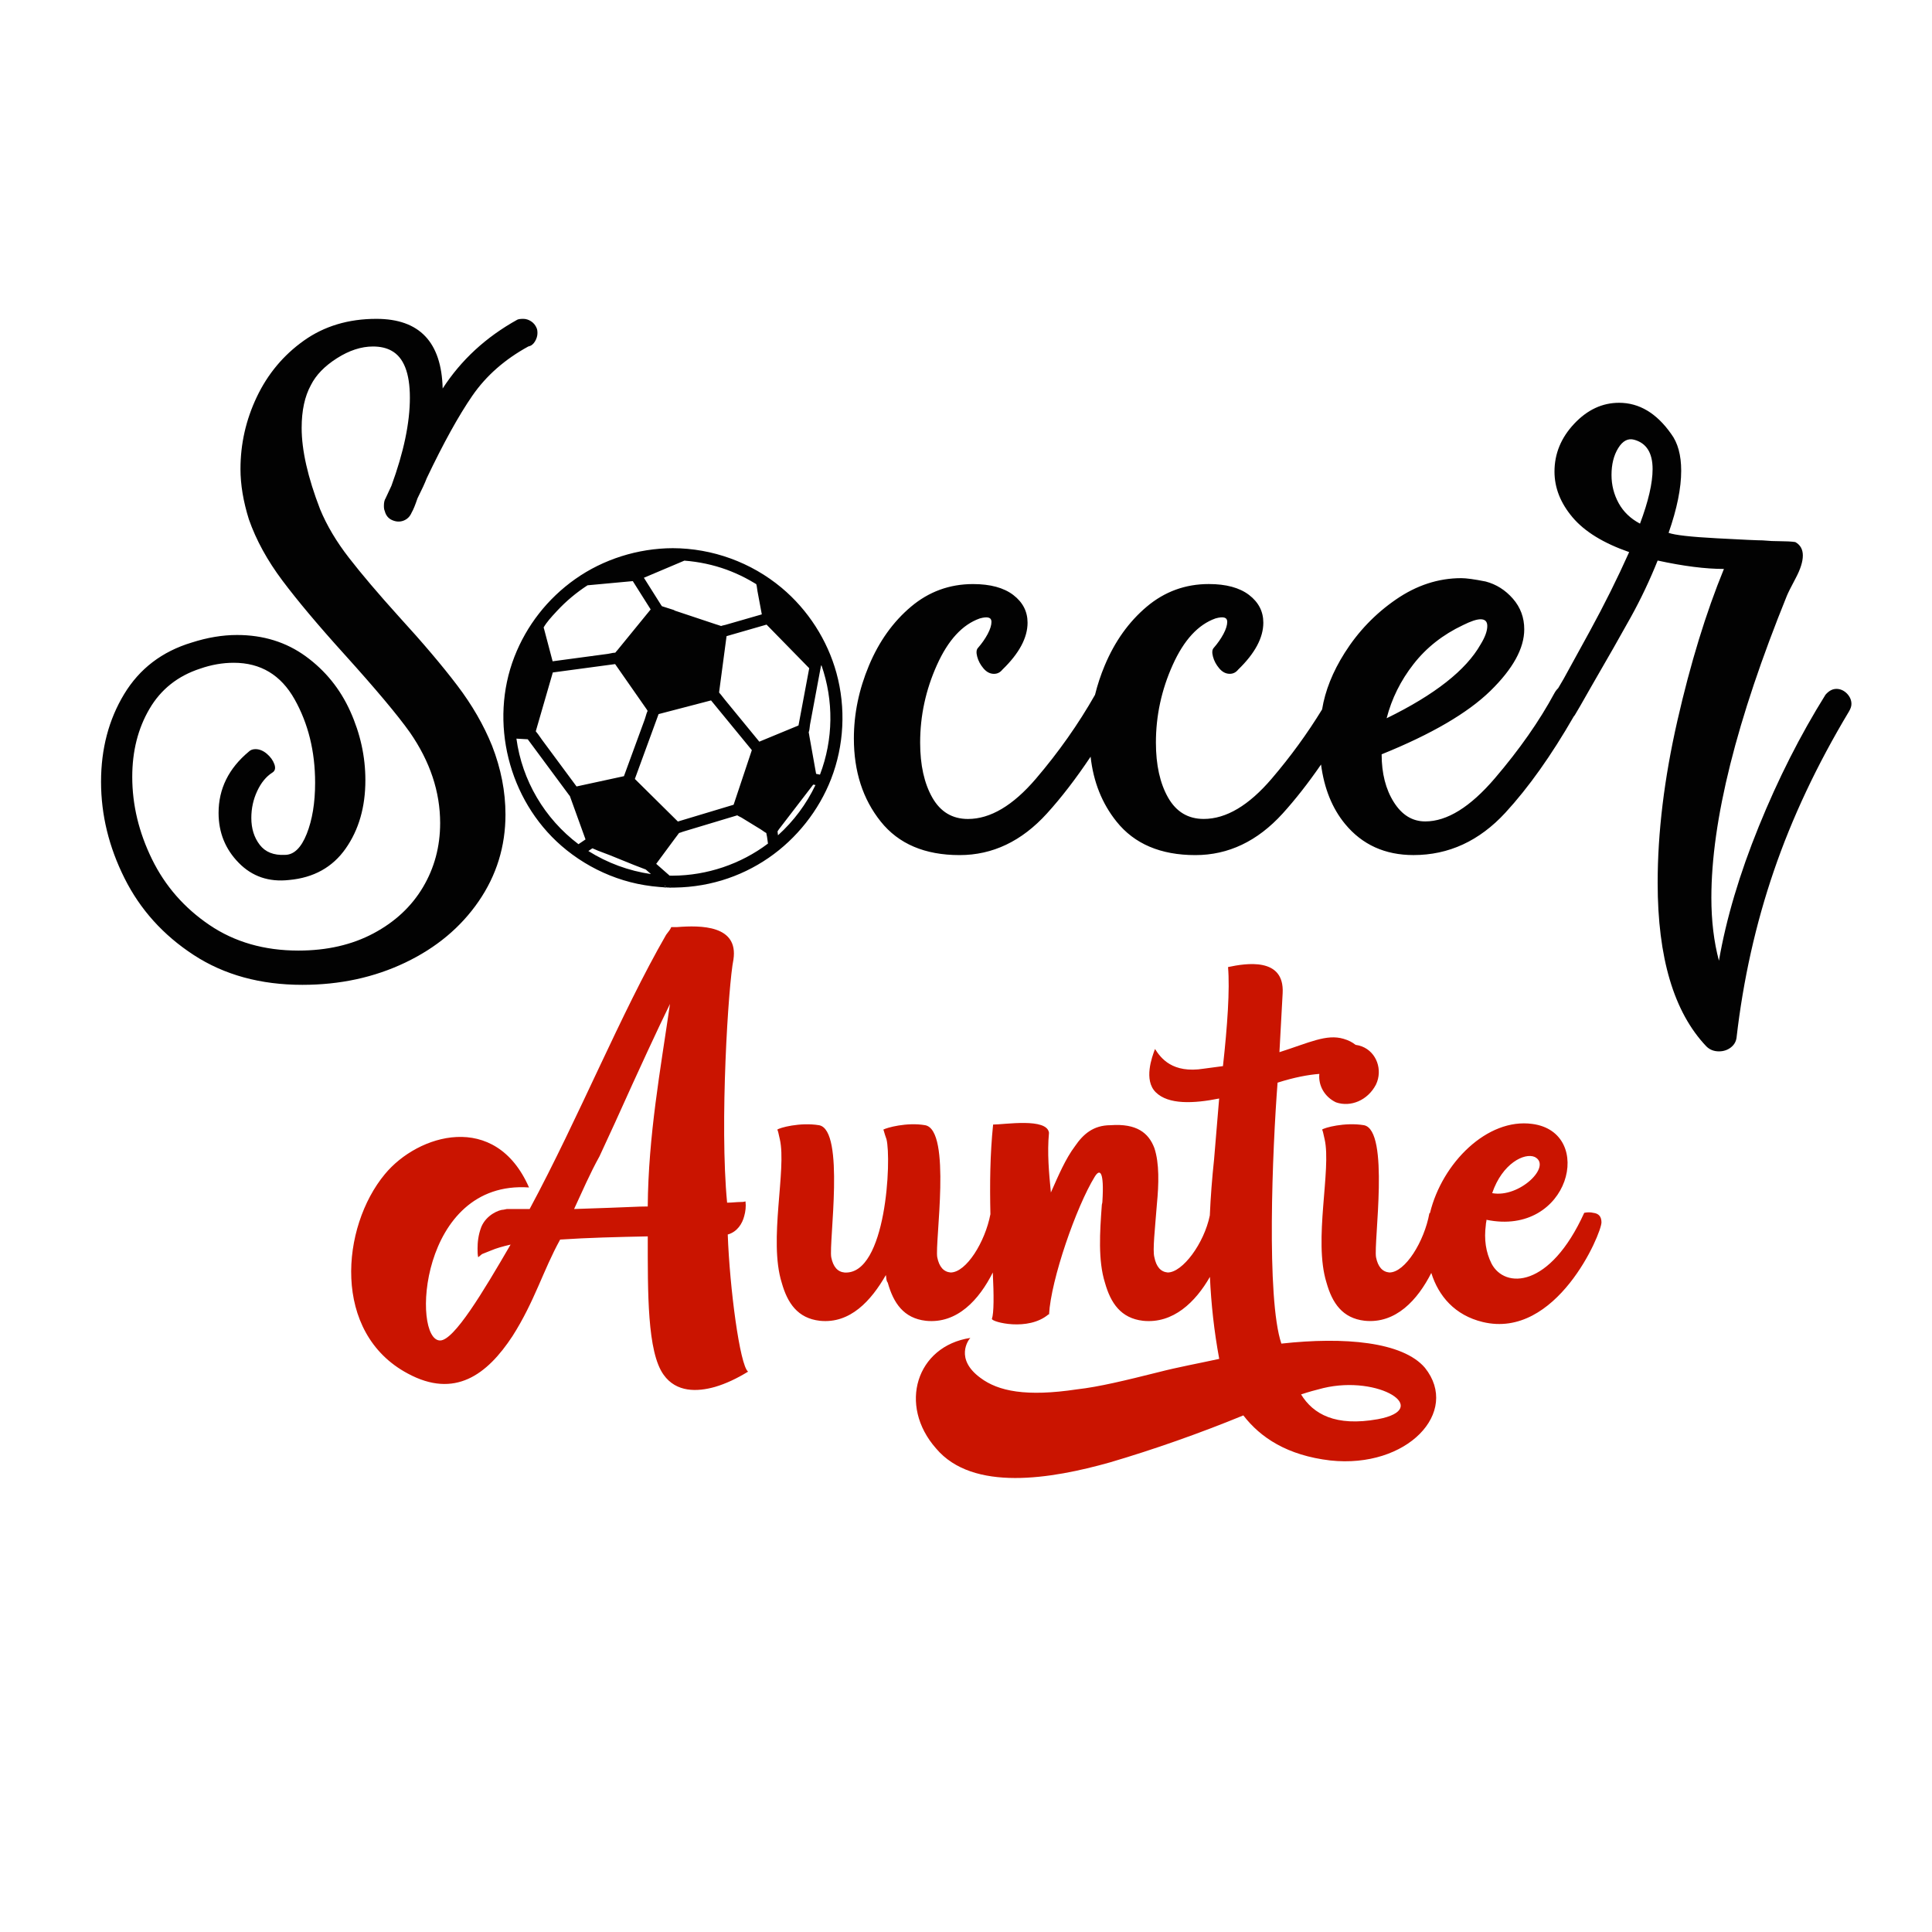
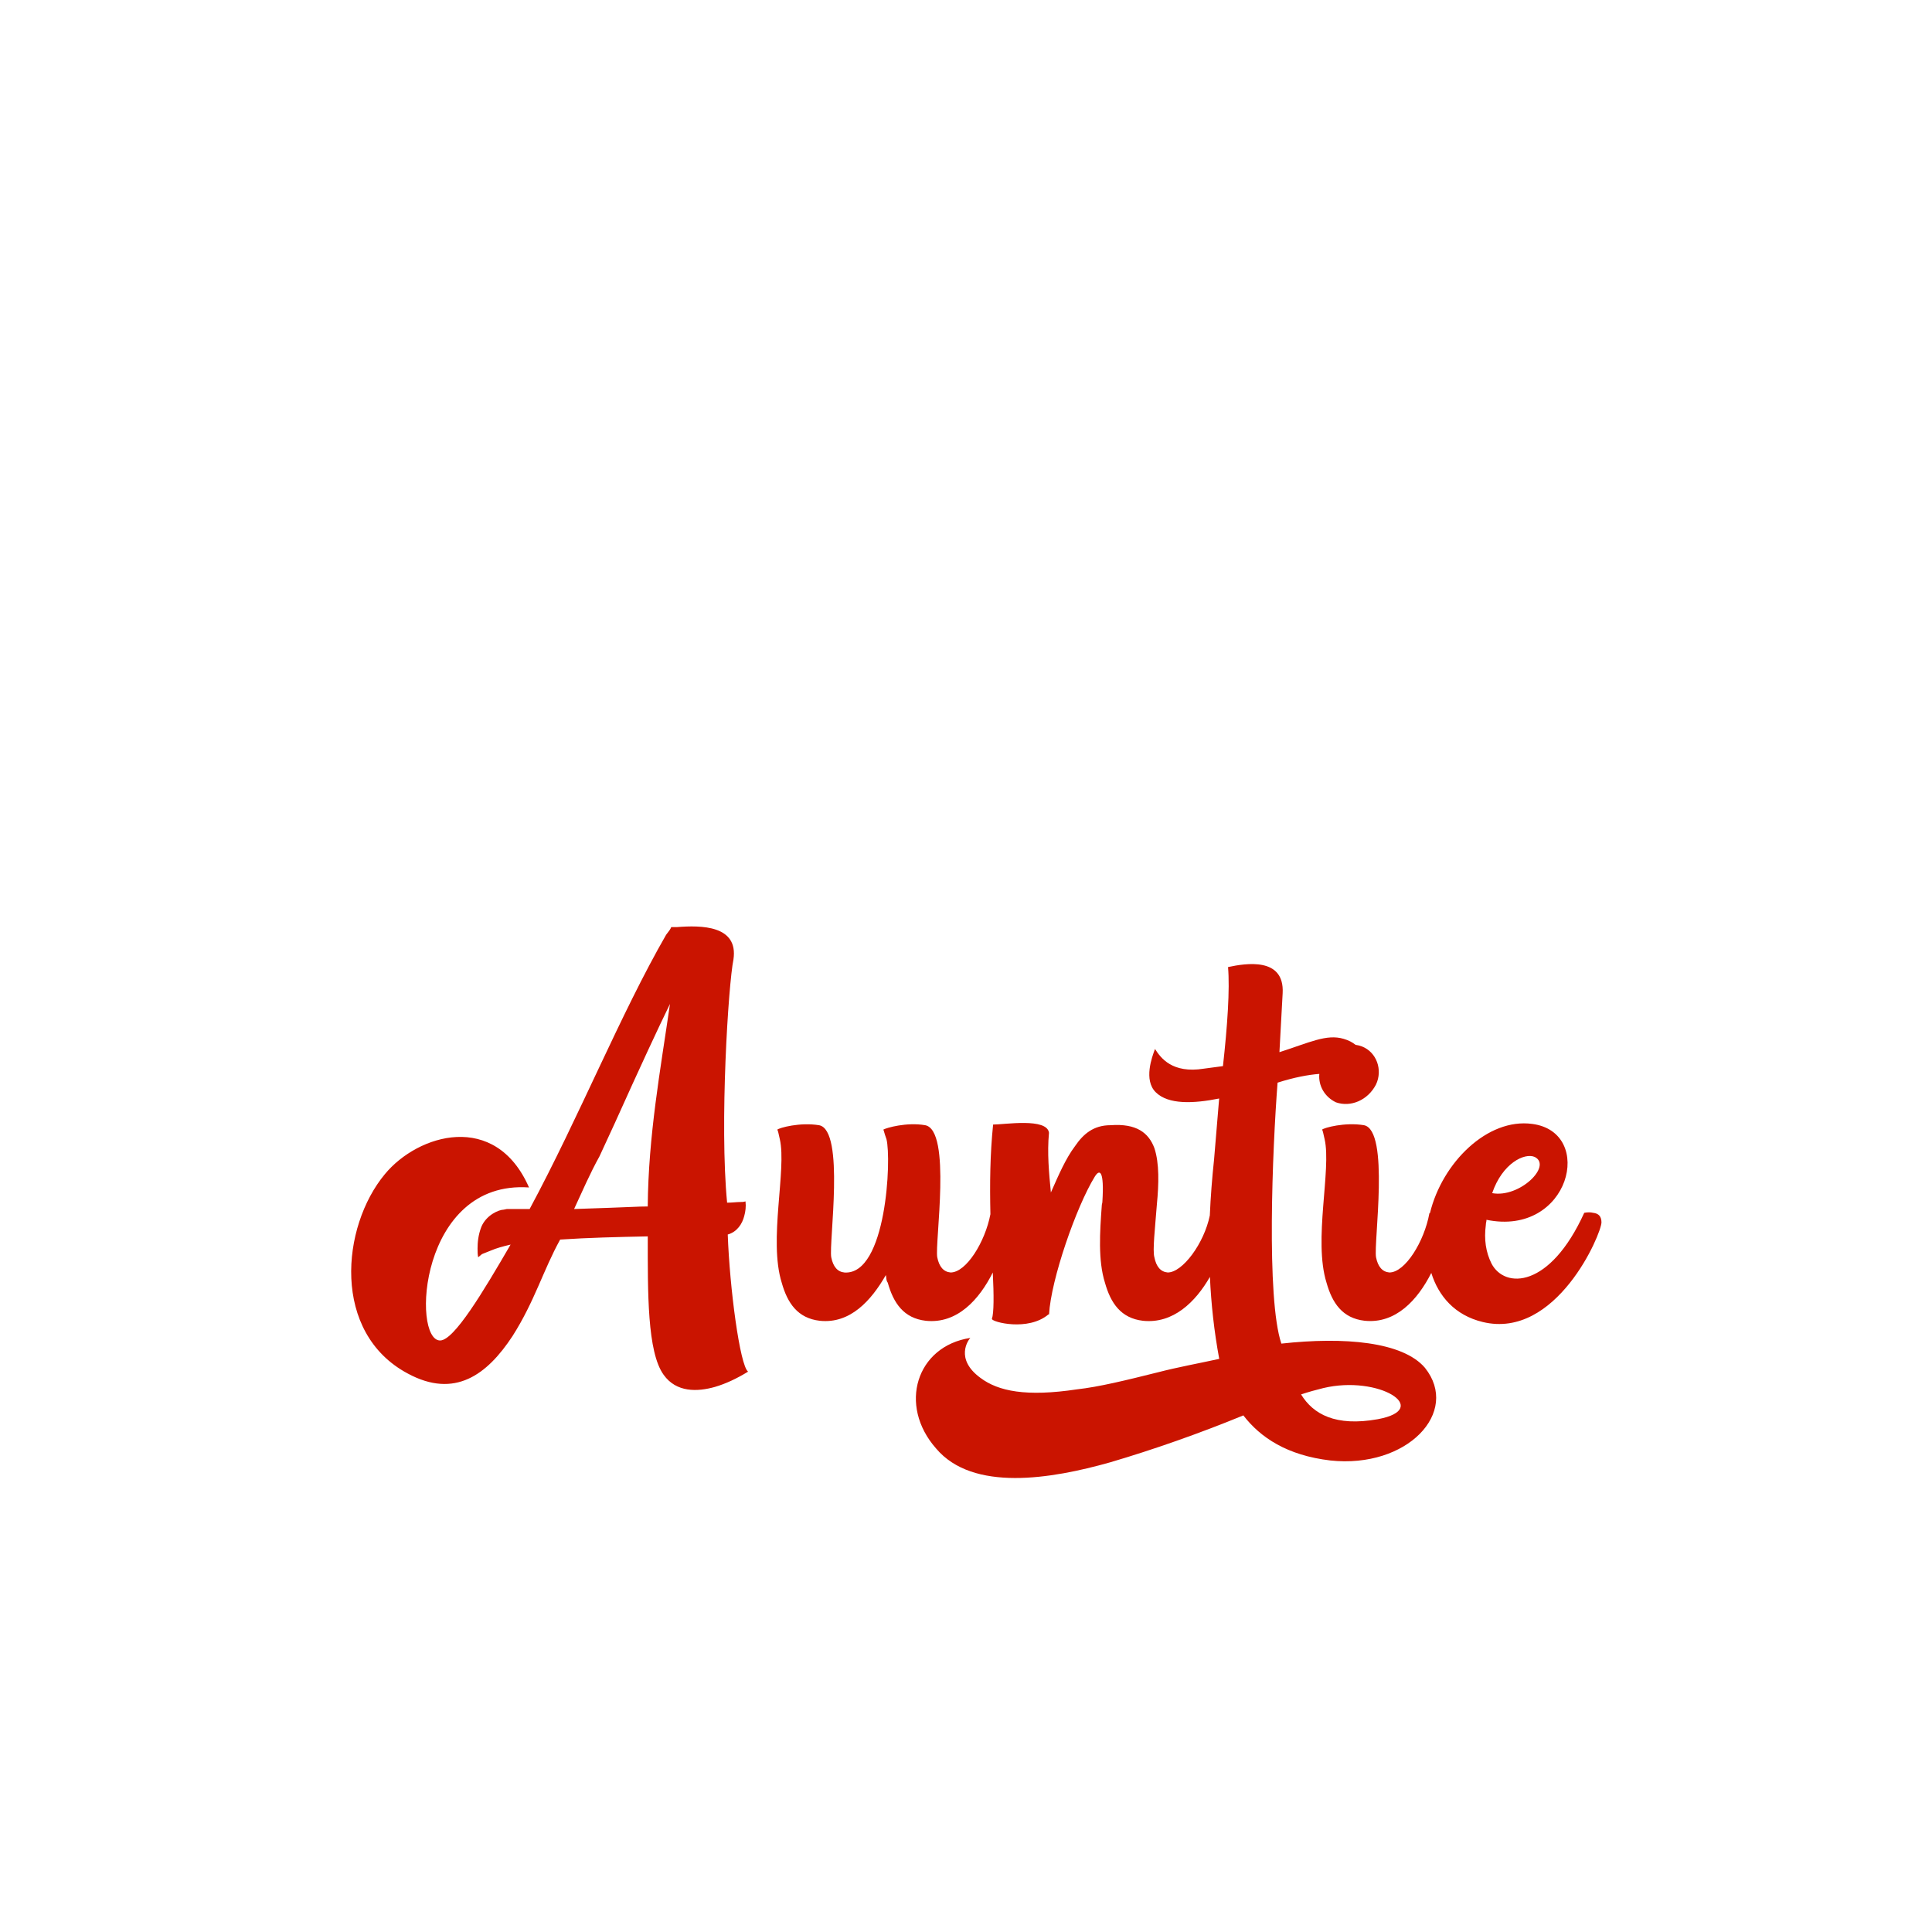
<svg xmlns="http://www.w3.org/2000/svg" version="1.1" id="Calque_1" x="0px" y="0px" viewBox="0 0 600 600" style="enable-background:new 0 0 600 600;" xml:space="preserve">
  <style type="text/css">
	.st0{fill:#CA1400;}
	.st1{fill:#020202;}
</style>
  <path class="st0" d="M231.13,377.64c0.39-1.38,0.59-2.96,0.39-4.54c-0.59,0.2-1.18,0.2-1.77,0.2c-0.99,0-2.37,0.2-3.94,0.2  c-2.37-24.45,0.39-67.83,1.97-75.52c1.58-10.65-10.06-10.65-17.55-10.06h-1.77c-0.2,0.59-0.79,1.38-1.58,2.37  c-14.2,24.65-27.02,56.59-42.4,85.19h-7.1l-0.99,0.2c-1.38,0-5.32,1.58-6.9,5.32c-0.99,2.56-1.18,4.93-1.18,6.7  c0,0.99,0,1.97,0.2,2.76l1.18-0.99l2.96-1.18c1.38-0.59,3.35-1.18,5.92-1.77c-8.48,14.59-17.55,29.78-21.89,29.78  c-8.87,0-6.51-49.89,27.61-47.52c-10.45-23.86-34.51-16.56-44.76-4.14c-13.61,16.37-16.56,49.3,7.1,61.92  c14.59,7.89,24.65,0.39,32.54-11.63c6.9-10.85,9.46-20.31,14.79-29.97c8.87-0.59,17.55-0.79,27.21-0.99  c0,17.35-0.2,35.89,4.93,42.99c3.94,5.52,10.45,5.32,15.97,3.75c3.35-0.99,6.7-2.56,10.25-4.73c-2.56-1.97-5.72-26.03-6.31-42.59  C228.96,382.57,230.54,380,231.13,377.64z M201.16,374.68c-3.35,0-4.34,0.2-22.87,0.79c2.56-5.52,4.93-11.04,7.89-16.37l4.73-10.25  c8.08-17.94,13.41-29.38,17.16-37.07C205.1,332.29,201.35,352.6,201.16,374.68z M397.94,417.27c-4.73-14-2.76-60.54-1.18-81.04  c5.21-1.66,9.49-2.45,12.97-2.72c-0.35,3.62,1.62,7.14,5.17,8.83c4.54,1.58,9.86-0.59,12.42-5.52c2.17-4.54,0.2-10.06-4.34-11.83  c-0.66-0.26-1.34-0.42-2.02-0.51c-0.91-0.76-2.11-1.4-3.69-1.86c-5.32-1.58-10.65,1.18-19.92,4.14v-0.2l0.99-18.14  c0.59-11.24-11.44-9.27-16.96-8.09c0.59,6.9-0.2,18.34-1.58,30.76l-5.92,0.79c-9.86,1.58-13.41-3.35-15.18-6.11  c-0.99,2.56-3.55,9.66,0.2,13.41c3.94,3.94,11.83,3.55,19.72,1.97l-1.58,18.93c-0.62,5.79-1.07,11.58-1.32,17.39  c-1.78,8.69-8.46,17.71-13.08,17.71c-2.17-0.2-3.55-1.77-4.14-4.73c-0.59-2.17,0.2-8.87,0.79-16.56c0.59-6.11,0.79-12.62-0.79-17.35  c-1.78-4.73-5.52-7.69-13.61-7.1c-5.32,0-8.48,2.76-11.04,6.51c-2.96,3.94-5.13,9.07-7.49,14.39c-0.59-6.11-1.18-12.23-0.59-18.54  c-0.59-4.73-13.8-2.56-17.35-2.56c-0.95,9.19-1.05,18.39-0.84,27.84c-1.64,8.61-7.49,18.1-12.37,18.1c-2.17-0.2-3.55-1.77-4.14-4.73  c-0.79-4.54,4.54-39.44-3.75-41.01c-5.72-0.99-12.03,0.79-13.01,1.38c0.2,0.2,0.2,0.79,0.99,2.96c1.58,6.11,0,42.2-13.01,41.41  c-2.17-0.2-3.55-1.77-4.14-4.73c-0.79-4.54,4.34-39.44-3.75-41.01c-5.92-0.99-12.42,0.79-13.01,1.38c0.2,0.2,0.39,1.18,0.79,2.96  c2.17,9.46-3.55,31.35,0.59,44.56c1.77,6.31,4.93,11.04,11.83,11.83c9.47,0.99,15.97-6.31,20.51-14.2c0.2,0.79,0,1.58,0.59,2.37  c1.77,6.31,4.93,11.04,11.83,11.83c9.76,1.01,16.58-6.6,20.79-15c0.35,7.05,0.36,12.64-0.28,14.41c0,0.99,11.24,3.94,17.55-1.38h0.2  c0.59-10.84,8.48-33.52,14.2-42.79c1.58-2.56,2.96-1.77,2.37,7.69c0,0.59-0.2,0.79-0.2,1.38c-0.59,8.08-1.18,16.96,0.99,23.86  c1.77,6.31,4.93,11.04,11.83,11.83c9.35,0.97,16.3-5.83,20.77-13.64c0.38,8.37,1.29,16.84,2.89,25.47  c-6.31,1.38-12.82,2.56-18.93,4.14c-10.25,2.56-18.34,4.54-25.24,5.32c-15.78,2.37-24.45,0.59-29.97-3.55  c-8.09-5.92-3.75-11.83-3.16-12.42c-16.76,2.56-22.48,20.9-10.65,34.31c11.44,13.61,35.89,9.46,54.03,4.34  c13.41-3.94,28-9.07,41.41-14.59c5.32,6.9,13.61,12.42,27.01,14c23.86,2.56,40.42-14.99,29.38-28.79  C435.61,416.68,417.47,415.11,397.94,417.27z M427.92,440.74c-13.21,2.37-20.11-1.58-23.86-7.69c2.37-0.79,4.54-1.38,6.9-1.97  C428.31,426.94,444.88,437.58,427.92,440.74z M494.76,376.65c-0.79-0.2-1.77-0.2-2.76,0c-10.65,23.46-24.65,23.66-28.79,15.78  c-1.77-3.55-2.37-7.49-1.77-12.03c0-0.59,0.2-0.99,0.2-1.58c25.83,5.32,33.92-27.21,14.2-29.78c-13.91-1.89-27.96,12.07-31.75,27.68  c-0.11,0.02-0.19,0.06-0.19,0.12c-1.58,8.68-7.49,18.34-12.42,18.34c-2.17-0.2-3.55-1.77-4.14-4.73  c-0.79-4.54,4.34-39.44-3.75-41.01c-5.92-0.99-12.42,0.79-13.01,1.38c0.2,0.2,0.39,1.18,0.79,2.96c2.17,9.46-3.55,31.35,0.59,44.56  c1.77,6.31,4.93,11.04,11.83,11.83c9.7,1.01,16.49-6.51,20.71-14.85c2.26,7.21,7.32,13.15,15.97,15.24  c22.87,5.52,36.88-27.41,36.88-30.96C497.33,377.84,496.54,376.85,494.76,376.65z M476.62,359.3c5.52,2.76-4.73,12.82-13.21,11.24  C466.56,361.27,473.46,357.92,476.62,359.3z" />
-   <path class="st1" d="M152.81,231.59c2.78,7.12,4.17,14.25,4.17,21.37c0,9.9-2.78,18.89-8.34,26.97  c-5.56,8.08-13.16,14.42-22.8,19.02c-9.64,4.6-20.28,6.9-31.92,6.9c-13.03,0-24.28-3.09-33.74-9.25  c-9.47-6.17-16.64-14.12-21.5-23.84c-4.87-9.73-7.3-19.71-7.3-29.96c0-10.25,2.39-19.32,7.17-27.23  c4.78-7.9,11.77-13.24,20.98-16.02c4.86-1.56,9.55-2.35,14.07-2.35c8.16,0,15.28,2.21,21.37,6.64c6.08,4.43,10.68,10.12,13.81,17.07  c3.13,6.95,4.69,14.07,4.69,21.37c0,8.34-2.04,15.42-6.12,21.24c-4.08,5.82-9.95,9.08-17.59,9.77c-6.25,0.69-11.46-1.08-15.63-5.34  c-4.17-4.25-6.25-9.42-6.25-15.5c0-7.47,3.13-13.81,9.38-19.02c0.52-0.52,1.21-0.78,2.08-0.78c1.21,0,2.39,0.48,3.52,1.43  c1.13,0.96,1.91,2.04,2.35,3.26c0.43,1.22,0.22,2.08-0.65,2.61c-1.91,1.22-3.48,3.13-4.69,5.73c-1.22,2.61-1.82,5.39-1.82,8.34  c0,3.3,0.87,6.08,2.61,8.34c1.73,2.26,4.34,3.3,7.82,3.13c2.78,0,5.04-2.17,6.77-6.51c1.73-4.34,2.61-9.64,2.61-15.89  c0-9.73-2.13-18.37-6.38-25.93c-4.26-7.56-10.55-11.33-18.89-11.33c-3.48,0-6.95,0.61-10.42,1.82c-6.95,2.26-12.21,6.43-15.76,12.51  c-3.56,6.08-5.34,13.12-5.34,21.11c0,8.69,2.04,17.2,6.12,25.54c4.08,8.34,10.03,15.15,17.85,20.45c7.82,5.3,17.02,7.95,27.62,7.95  c8.86,0,16.63-1.78,23.32-5.34c6.69-3.56,11.81-8.34,15.37-14.33c3.56-5.99,5.34-12.64,5.34-19.93c0-9.73-3.13-19.11-9.38-28.14  c-3.82-5.38-10.6-13.46-20.32-24.23c-8.17-9.03-14.59-16.68-19.28-22.93c-4.69-6.25-8.17-12.59-10.42-19.02  c-1.74-5.56-2.61-10.77-2.61-15.63c0-7.82,1.69-15.28,5.08-22.41c3.39-7.12,8.25-12.94,14.59-17.46c6.34-4.51,13.85-6.77,22.54-6.77  c13.37,0,20.23,7.21,20.58,21.63c5.73-8.86,13.46-15.98,23.19-21.37c0.35-0.17,0.95-0.26,1.82-0.26c0.87,0,1.69,0.26,2.48,0.78  c0.78,0.52,1.34,1.22,1.69,2.08c0.17,0.35,0.26,0.87,0.26,1.56c0,0.87-0.26,1.74-0.78,2.61c-0.52,0.87-1.22,1.39-2.08,1.56  c-7.3,4-13.07,9.08-17.33,15.24c-4.26,6.17-8.99,14.72-14.2,25.67c-0.52,1.39-1.48,3.48-2.87,6.25c-0.7,2.08-1.3,3.56-1.82,4.43  c-0.52,1.22-1.35,2.04-2.48,2.48c-1.13,0.44-2.3,0.39-3.52-0.13c-1.22-0.52-2-1.47-2.35-2.87c-0.17-0.35-0.26-0.87-0.26-1.56  c0-1.04,0.17-1.82,0.52-2.35l1.82-3.91c3.82-10.42,5.73-19.54,5.73-27.36c0-7.64-1.91-12.51-5.73-14.59  c-1.56-0.87-3.48-1.3-5.73-1.3c-3.65,0-7.39,1.22-11.2,3.65c-3.82,2.43-6.51,5.21-8.08,8.34c-1.91,3.48-2.87,7.91-2.87,13.29  c0,6.95,1.91,15.37,5.73,25.27c2.08,5.04,5.08,10.08,8.99,15.11c3.91,5.04,9.07,11.12,15.5,18.24c7.47,8.17,13.5,15.29,18.11,21.37  C146.6,218.91,150.21,225.16,152.81,231.59z M574.98,218.63c0,0.7-0.26,1.48-0.78,2.35c-9.9,16.5-17.68,33.01-23.32,49.51  c-5.65,16.5-9.51,33.78-11.59,51.85c-0.18,1.21-0.78,2.21-1.82,3c-1.04,0.78-2.26,1.17-3.65,1.17c-1.56,0-2.87-0.52-3.91-1.56  c-10.08-10.6-15.11-27.53-15.11-50.81c0-15.63,2.04-32.4,6.12-50.29c4.08-17.89,8.9-33.61,14.46-47.16c-5.73,0-12.6-0.87-20.58-2.61  c-2.44,6.08-5.21,11.94-8.34,17.59c-3.13,5.65-7.21,12.81-12.25,21.5c-2.96,5.21-4.6,8.08-4.95,8.6c-0.14,0.28-0.31,0.51-0.51,0.72  c-6.98,12.13-14.06,22.1-21.24,29.9c-8.08,8.77-17.59,13.16-28.53,13.16c-8.86,0-15.94-3.22-21.24-9.64  c-4.01-4.86-6.5-11.03-7.48-18.48c-4,5.8-7.98,10.87-11.93,15.23c-7.82,8.6-16.85,12.9-27.1,12.9c-10.77,0-18.94-3.47-24.49-10.42  c-4.51-5.63-7.18-12.34-8.04-20.14c-4.56,6.82-9.09,12.71-13.59,17.66c-7.82,8.6-16.85,12.9-27.1,12.9  c-10.77,0-18.94-3.47-24.49-10.42c-5.56-6.95-8.34-15.54-8.34-25.8c0-7.64,1.56-15.2,4.69-22.67c3.13-7.47,7.47-13.55,13.03-18.24  c5.56-4.69,11.99-7.04,19.28-7.04c5.38,0,9.55,1.13,12.51,3.39c2.95,2.26,4.43,5.13,4.43,8.6c0,4.69-2.61,9.55-7.82,14.59  c-0.7,0.87-1.56,1.3-2.61,1.3c-1.22,0-2.3-0.56-3.26-1.69c-0.96-1.13-1.61-2.35-1.95-3.65c-0.35-1.3-0.26-2.21,0.26-2.74  c1.21-1.39,2.21-2.82,3-4.3c0.78-1.47,1.17-2.74,1.17-3.78c0-1.39-1.22-1.73-3.65-1.04c-5.39,1.91-9.82,6.73-13.29,14.46  c-3.48,7.73-5.21,15.76-5.21,24.1c0,6.95,1.26,12.64,3.78,17.07c2.52,4.43,6.21,6.64,11.07,6.64c6.95,0,13.98-4.17,21.11-12.51  c7.05-8.26,13.17-16.94,18.35-26.05c0.75-3.05,1.75-6.1,3.02-9.12c3.13-7.47,7.47-13.55,13.03-18.24  c5.56-4.69,11.99-7.04,19.28-7.04c5.38,0,9.55,1.13,12.51,3.39c2.95,2.26,4.43,5.13,4.43,8.6c0,4.69-2.61,9.55-7.82,14.59  c-0.7,0.87-1.56,1.3-2.61,1.3c-1.22,0-2.3-0.56-3.26-1.69c-0.96-1.13-1.61-2.35-1.95-3.65c-0.35-1.3-0.26-2.21,0.26-2.74  c1.21-1.39,2.21-2.82,3-4.3c0.78-1.47,1.17-2.74,1.17-3.78c0-1.39-1.22-1.73-3.65-1.04c-5.39,1.91-9.82,6.73-13.29,14.46  c-3.48,7.73-5.21,15.76-5.21,24.1c0,6.95,1.26,12.64,3.78,17.07c2.52,4.43,6.21,6.64,11.07,6.64c6.95,0,13.98-4.17,21.11-12.51  c5.87-6.87,11.08-14.04,15.65-21.5c0.94-5.79,3.27-11.65,7.02-17.58c4.17-6.6,9.47-12.12,15.89-16.55  c6.42-4.43,13.2-6.64,20.32-6.64c1.56,0,4.08,0.35,7.56,1.04c3.3,0.87,6.12,2.65,8.47,5.34c2.35,2.7,3.52,5.86,3.52,9.51  c0,5.91-3.52,12.29-10.55,19.15c-7.04,6.86-18.28,13.42-33.74,19.67c0,5.91,1.26,10.86,3.78,14.85c2.52,4,5.77,5.99,9.77,5.99  c6.78,0,13.98-4.47,21.63-13.42c7.64-8.94,13.81-17.76,18.5-26.45c0.33-0.6,0.72-1.1,1.15-1.51c0.46-0.81,1.02-1.77,1.71-2.92  c0.87-1.56,3.56-6.47,8.08-14.72c4.51-8.25,8.6-16.46,12.25-24.62c-7.99-2.78-13.85-6.38-17.59-10.81c-3.74-4.43-5.6-9.16-5.6-14.2  c0-5.56,2.04-10.51,6.12-14.85c4.08-4.34,8.73-6.51,13.94-6.51c6.25,0,11.64,3.22,16.16,9.64c2.08,2.78,3.13,6.6,3.13,11.47  c0,5.39-1.3,11.81-3.91,19.28c1.91,0.7,6.91,1.26,14.98,1.69c8.08,0.44,12.81,0.65,14.2,0.65c1.91,0.18,3.78,0.26,5.6,0.26  c1.82,0,3.34,0.09,4.56,0.26c1.56,0.87,2.35,2.26,2.35,4.17c0,1.91-0.74,4.26-2.22,7.04c-1.48,2.78-2.39,4.6-2.74,5.47  c-15.63,38.56-23.45,69.83-23.45,93.8c0,7.12,0.78,13.63,2.35,19.54c2.26-13.03,6.38-26.93,12.38-41.69  c5.99-14.76,12.9-28.4,20.71-40.91c1.04-1.21,2.17-1.82,3.39-1.82c1.21,0,2.3,0.48,3.26,1.43  C574.5,216.33,574.98,217.42,574.98,218.63z M430.63,223.06c14.94-7.3,24.66-14.94,29.18-22.93c1.39-2.26,2.08-4.17,2.08-5.73  c0-1.39-0.7-2.08-2.08-2.08c-1.22,0-3.04,0.61-5.47,1.82c-6.25,2.96-11.38,6.99-15.37,12.12  C434.97,211.38,432.2,216.98,430.63,223.06z M513.23,145.68c0-5.04-1.91-8.08-5.73-9.12c-1.91-0.52-3.56,0.35-4.95,2.61  c-1.39,2.26-2.08,5.04-2.08,8.34c0,3.13,0.74,6.04,2.21,8.73c1.47,2.69,3.69,4.82,6.64,6.38  C511.93,155.67,513.23,150.02,513.23,145.68z M259.77,209.01c2.97,10.82,2.38,22.5-1.66,32.9c-3.81,9.81-10.7,18.51-19.4,24.5  c-4.46,3.07-9.36,5.43-14.56,7c-2.63,0.79-5.38,1.39-8.17,1.76c-1.44,0.19-2.88,0.33-4.28,0.4c-0.69,0.04-1.38,0.06-2.07,0.07  c-0.36,0-0.72,0.01-1.08,0l-0.1,0.01c-0.11,0.01-0.24,0.03-0.37,0.03c-0.13,0-0.27-0.02-0.39-0.06c-0.22,0.05-0.44,0.03-0.66-0.04  c-0.26,0.07-0.6,0.03-0.95-0.02l-0.14-0.02c-0.34-0.02-0.69-0.04-1.03-0.07c-0.8-0.06-1.59-0.14-2.39-0.24  c-1.56-0.19-3.09-0.45-4.54-0.75c-2.93-0.62-5.82-1.5-8.6-2.62c-5.5-2.22-10.56-5.31-15.04-9.2  c-16.45-14.31-22.45-38.44-14.59-58.68c3.78-9.73,10.31-18.08,18.87-24.13c8.71-6.16,19.48-9.57,30.31-9.61  c12.35,0.04,24.35,4.41,33.79,12.29C250.91,189.37,256.96,198.77,259.77,209.01z M199.97,179.43l5.36,8.5  c0.03,0.05,0.07,0.1,0.11,0.15c0.04,0.06,0.09,0.12,0.13,0.18c0.03,0.01,0.05,0.02,0.08,0.03l3.99,1.27l-0.41-0.04l13.23,4.41  c0.16,0.05,0.33,0.1,0.5,0.15c0.32,0.1,0.65,0.2,0.98,0.33c0.3-0.12,0.64-0.19,0.94-0.26c0.16-0.03,0.31-0.06,0.44-0.1l11.27-3.25  l-1.35-7.22c-0.05-0.26-0.08-0.53-0.12-0.81c-0.06-0.47-0.12-0.95-0.25-1.35c-0.15-0.07-0.33-0.18-0.58-0.35  c-0.95-0.57-1.9-1.11-2.86-1.61c-1.89-0.98-3.85-1.84-5.82-2.56c-4.17-1.51-8.56-2.44-13.07-2.79L199.97,179.43z M168.83,194.86  c0.03,0.11,0.06,0.21,0.09,0.31c0.03,0.11,0.07,0.22,0.09,0.32l2.61,9.88l17.19-2.31c0.21-0.03,0.46-0.08,0.73-0.14  c0.5-0.11,1.04-0.22,1.54-0.23c0.13-0.18,0.28-0.34,0.41-0.49c0.09-0.09,0.17-0.19,0.25-0.28l10.33-12.66l-5.55-8.79l-14.06,1.3  c-3.52,2.29-6.72,4.98-9.5,7.98l-0.36,0.39C171.28,191.57,169.79,193.18,168.83,194.86z M166.4,227.13c0.5,0.56,0.9,1.16,1.3,1.73  c0.21,0.31,0.42,0.62,0.64,0.91l10.71,14.47l14.72-3.19l6.46-17.64c0.1-0.27,0.18-0.57,0.28-0.89c0.16-0.57,0.34-1.2,0.61-1.73  c-0.05-0.08-0.1-0.17-0.14-0.25c-0.04-0.08-0.08-0.15-0.11-0.19l-9.84-14.11l-19.35,2.6l-5.24,18.09  C166.43,227,166.42,227.06,166.4,227.13z M181.84,260.69l-4.87-13.49c-0.07-0.06-0.13-0.13-0.18-0.2l-12.89-17.41l-3.52-0.2  c1.75,12.96,8.74,24.85,19.27,32.78L181.84,260.69z M202.16,271.45l-1.25-1.1c-0.12-0.1-0.24-0.2-0.35-0.31  c-2.49-0.92-5-1.94-7.41-2.93c-1.27-0.52-2.53-1.04-3.8-1.54c-0.6-0.24-1.21-0.46-1.82-0.69c-1.18-0.44-2.39-0.89-3.54-1.43  c-0.03,0.02-0.07,0.04-0.1,0.06c-0.05,0.03-0.1,0.05-0.13,0.08l-1.04,0.7C188.62,268.01,195.3,270.46,202.16,271.45z M210.52,255.13  l17.31-5.21l5.66-16.96l-12.67-15.44l-16.29,4.25l-7.37,20.14L210.52,255.13z M206.73,275.12c-0.08,0-0.16,0-0.25-0.01  c0.01,0.1,0.05,0.18,0.08,0.21L206.73,275.12z M206.89,274.94L206.89,274.94L206.89,274.94L206.89,274.94z M208.33,275.17  c-0.04,0-0.09,0.01-0.13,0.01l0.1,0.09C208.31,275.25,208.32,275.21,208.33,275.17z M238.5,261.98l-0.29-2.09  c-0.02-0.12-0.05-0.26-0.08-0.41c-0.06-0.25-0.12-0.51-0.14-0.77c-0.38-0.19-0.74-0.45-1.07-0.69c-0.21-0.15-0.4-0.29-0.59-0.4  l-6.09-3.73c-0.07-0.04-0.19-0.1-0.34-0.17c-0.3-0.15-0.67-0.32-0.94-0.51l-16.84,5.07c-0.12,0.04-0.26,0.09-0.4,0.14  c-0.26,0.1-0.54,0.21-0.83,0.27c-0.27,0.39-0.55,0.75-0.82,1.1c-0.15,0.19-0.29,0.38-0.44,0.58l-5.84,7.9l3.94,3.47  c0.05,0.04,0.11,0.1,0.17,0.17c0.01,0.01,0.01,0.02,0.02,0.02c0.22,0.03,0.46,0.02,0.7,0.02l0.33,0  C219.57,271.89,230.05,268.36,238.5,261.98z M247.98,225.3l3.33-17.78l-13.25-13.54l-12.42,3.58l-2.29,17.21  c-0.01,0.09-0.01,0.21-0.02,0.32c0.43,0.47,0.83,0.98,1.21,1.48c0.22,0.28,0.43,0.55,0.65,0.82l10.62,12.94L247.98,225.3z   M253.25,243.8l-0.69-0.14l-10.65,13.87c-0.02,0.03-0.05,0.08-0.1,0.15c-0.12,0.18-0.23,0.36-0.34,0.51  c0.03,0.19,0.05,0.38,0.07,0.57c0.01,0.14,0.03,0.28,0.05,0.42l0.03,0.22C246.51,254.98,250.41,249.74,253.25,243.8z M255.1,206.57  c-0.05,0.11-0.1,0.2-0.14,0.27c-0.14,0.68-0.27,1.36-0.39,2.05l-3.01,16.14c-0.04,0.21-0.07,0.47-0.09,0.73  c-0.06,0.55-0.12,1.16-0.32,1.65c0.07,0.26,0.1,0.51,0.14,0.76c0.02,0.14,0.04,0.27,0.06,0.4l2.1,11.75l1.2,0.25  C258.81,229.63,258.96,217.61,255.1,206.57z" />
</svg>